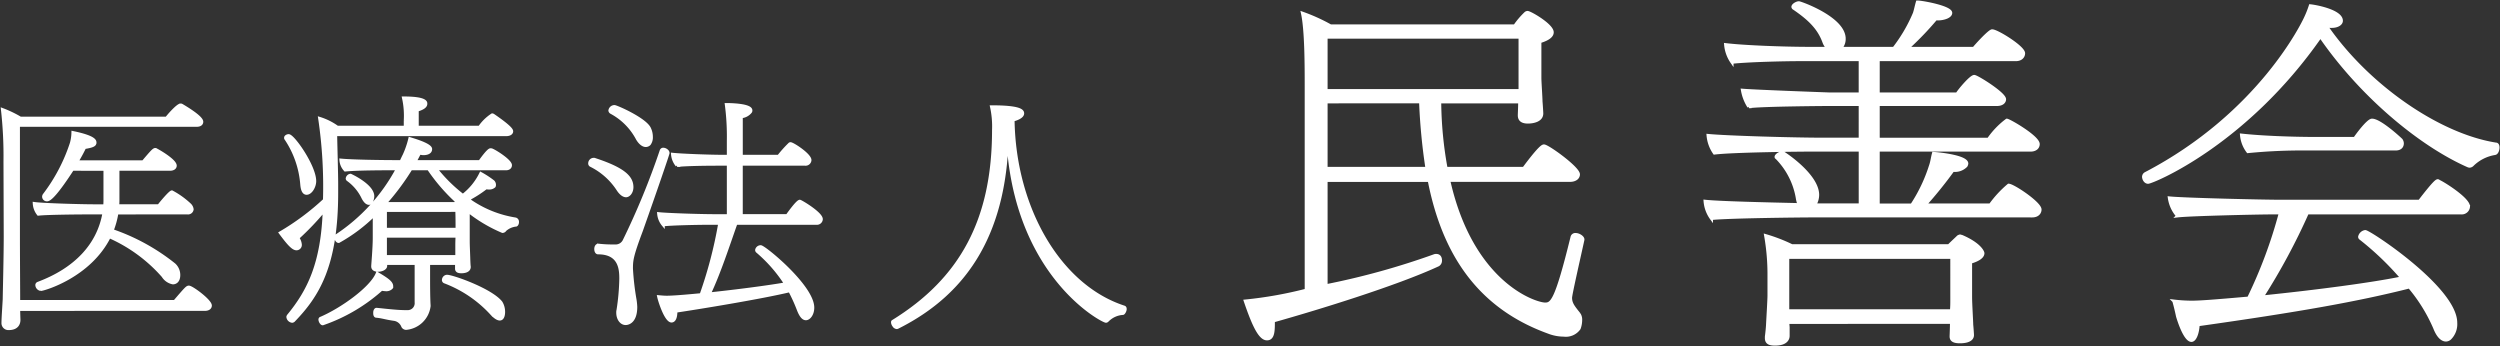
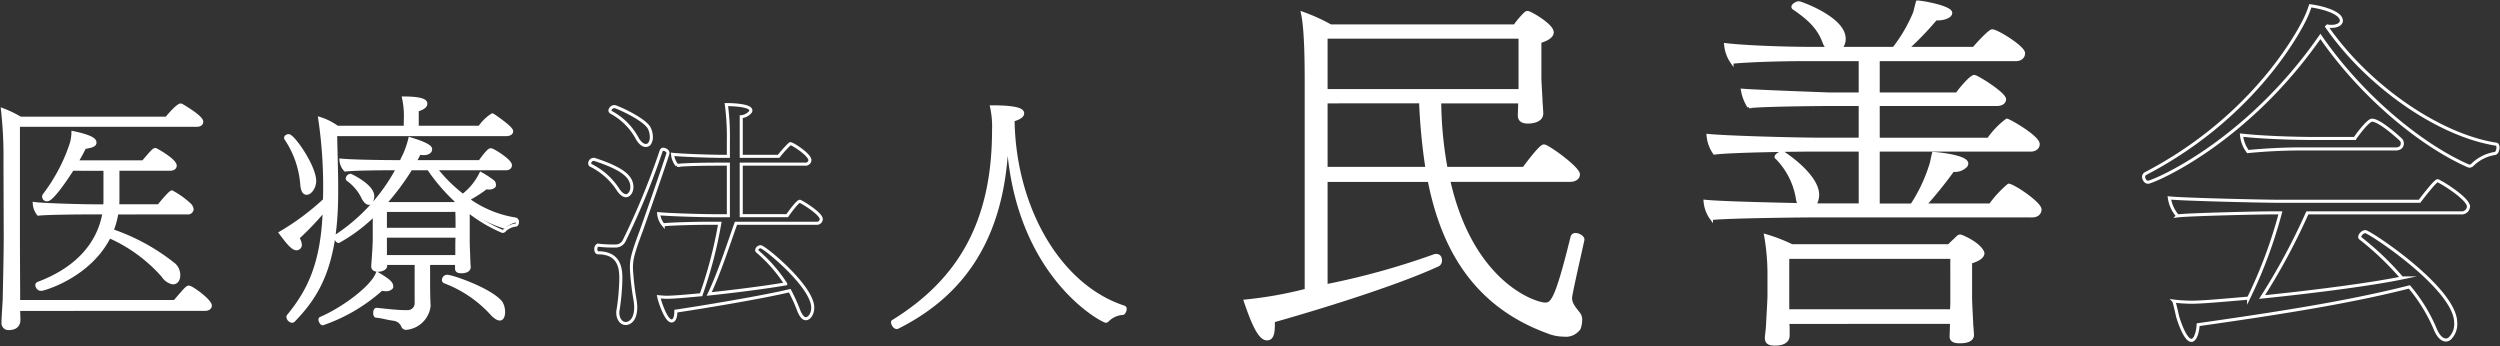
<svg xmlns="http://www.w3.org/2000/svg" width="325.574" height="45.073" viewBox="0 0 325.574 45.073">
  <rect x="0" y="0" width="325.574" height="45.073" fill="#333333" stroke="none" />
  <defs>
    <clipPath id="clip-path">
      <rect id="長方形_322" data-name="長方形 322" width="325.574" height="45.073" fill="none" />
    </clipPath>
  </defs>
  <g id="グループ_263" data-name="グループ 263" transform="translate(0 0)">
    <g id="グループ_262" data-name="グループ 262" transform="translate(0 0)" clip-path="url(#clip-path)">
      <path id="パス_365" data-name="パス 365" d="M2.35,37.006c0,.558.034,1.249.034,1.38,0,.295-.1,1.117-1.316,1.117a.7.7,0,0,1-.755-.722c0-.526.1-1.974.163-3.091,0-.461.132-5.525.132-8.156L.575,17.768a54.223,54.223,0,0,0-.329-6.776,15.008,15.008,0,0,1,2.334,1.12H21.621c.2-.3,1.446-1.71,1.809-1.71a.241.241,0,0,1,.164.034c.724.426,2.6,1.578,2.6,2.137,0,.263-.2.461-.691.461H2.318V27.469c0,2.63.032,7.137.032,8.517H22.674c1.446-1.678,1.61-1.874,1.842-1.874.395,0,2.795,1.775,2.795,2.4,0,.262-.23.493-.724.493ZM15.143,24.443a10.8,10.8,0,0,1-.625,2.3,26.828,26.828,0,0,1,8.09,4.439,1.837,1.837,0,0,1,.592,1.347c0,.889-.526,1.021-.757,1.021a1.93,1.93,0,0,1-1.283-.888,20.171,20.171,0,0,0-7-5.13c-2.564,5.162-8.55,6.873-8.91,6.873a.6.6,0,0,1-.528-.56.247.247,0,0,1,.164-.229c4.834-1.808,7.86-4.967,8.584-9.176H11.328c-1.118,0-5.327.033-6.412.164a2.445,2.445,0,0,1-.528-1.38c1.118.164,6.216.3,7.794.3h1.382a7.75,7.75,0,0,0,.032-.888v-3.88H9.356c-1.941,2.992-2.895,3.979-3.289,3.979a.418.418,0,0,1-.461-.4.434.434,0,0,1,.1-.262,22.737,22.737,0,0,0,3.518-6.709,5.667,5.667,0,0,0,.2-1.38c2.829.591,2.862,1.084,2.862,1.316a.2.2,0,0,1-.033.13c-.066.3-.954.428-1.316.493A21.188,21.188,0,0,1,9.914,17.8h8.65c1.117-1.314,1.38-1.61,1.579-1.61a.254.254,0,0,1,.164.066c.328.164,2.431,1.38,2.431,2.038,0,.232-.2.462-.689.462H15.276V22.6a7.987,7.987,0,0,1-.034.92H20.6c.3-.395,1.48-1.809,1.71-1.809a10.836,10.836,0,0,1,2.335,1.678.993.993,0,0,1,.295.591.53.53,0,0,1-.591.461Z" transform="translate(0.078 3.283)" fill="#fff" />
      <path id="パス_366" data-name="パス 366" d="M2.35,37.006c0,.558.034,1.249.034,1.38,0,.295-.1,1.117-1.316,1.117a.7.7,0,0,1-.755-.722c0-.526.1-1.974.163-3.091,0-.461.132-5.525.132-8.156L.575,17.768a54.223,54.223,0,0,0-.329-6.776,15.008,15.008,0,0,1,2.334,1.12H21.621c.2-.3,1.446-1.71,1.809-1.71a.241.241,0,0,1,.164.034c.724.426,2.6,1.578,2.6,2.137,0,.263-.2.461-.691.461H2.318V27.469c0,2.63.032,7.137.032,8.517H22.674c1.446-1.678,1.61-1.874,1.842-1.874.395,0,2.795,1.775,2.795,2.4,0,.262-.23.493-.724.493ZM15.143,24.443a10.8,10.8,0,0,1-.625,2.3,26.828,26.828,0,0,1,8.09,4.439,1.837,1.837,0,0,1,.592,1.347c0,.889-.526,1.021-.757,1.021a1.93,1.93,0,0,1-1.283-.888,20.171,20.171,0,0,0-7-5.13c-2.564,5.162-8.55,6.873-8.91,6.873a.6.6,0,0,1-.528-.56.247.247,0,0,1,.164-.229c4.834-1.808,7.86-4.967,8.584-9.176H11.328c-1.118,0-5.327.033-6.412.164a2.445,2.445,0,0,1-.528-1.38c1.118.164,6.216.3,7.794.3h1.382a7.75,7.75,0,0,0,.032-.888v-3.88H9.356c-1.941,2.992-2.895,3.979-3.289,3.979a.418.418,0,0,1-.461-.4.434.434,0,0,1,.1-.262,22.737,22.737,0,0,0,3.518-6.709,5.667,5.667,0,0,0,.2-1.38c2.829.591,2.862,1.084,2.862,1.316a.2.2,0,0,1-.033.13c-.066.3-.954.428-1.316.493A21.188,21.188,0,0,1,9.914,17.8h8.65c1.117-1.314,1.38-1.61,1.579-1.61a.254.254,0,0,1,.164.066c.328.164,2.431,1.38,2.431,2.038,0,.232-.2.462-.689.462H15.276V22.6a7.987,7.987,0,0,1-.034.92H20.6c.3-.395,1.48-1.809,1.71-1.809a10.836,10.836,0,0,1,2.335,1.678.993.993,0,0,1,.295.591.53.53,0,0,1-.591.461Z" transform="translate(0.078 3.283)" fill="none" stroke="#fff" stroke-miterlimit="10" stroke-width="0.4" />
-       <path id="パス_367" data-name="パス 367" d="M34.948,14.469c.033,1.974.132,4.967.132,6.447v1.117c0,9.571-2.5,13.451-5.622,16.673-.067.032-.1.066-.164.066a.63.63,0,0,1-.561-.559c0-.066.033-.1.067-.164,2.63-3.191,4.439-6.806,4.668-13.745a36.239,36.239,0,0,1-3.452,3.617,1.76,1.76,0,0,1,.329.855.5.5,0,0,1-.493.559c-.461,0-1.051-.658-2.1-2.072A32.344,32.344,0,0,0,33.5,22.987a60.265,60.265,0,0,0-.626-10.623,7.988,7.988,0,0,1,2.3,1.151h8.847v-.887A10.7,10.7,0,0,0,43.794,9.7c2.8,0,2.895.525,2.895.722v.033c0,.329-.362.591-1.118.822v2.235h8.123a5.859,5.859,0,0,1,1.645-1.61c.064,0,.1.033.164.067,2.3,1.578,2.367,1.939,2.367,2.071,0,.262-.3.426-.691.426Zm-4.406,6.479A12.371,12.371,0,0,0,28.471,15c-.034-.033-.034-.064-.034-.13,0-.133.2-.263.395-.263.592,0,3.387,3.979,3.387,5.919,0,.689-.492,1.578-1.053,1.578-.329,0-.558-.329-.624-1.151M33.27,39.1c-.164,0-.361-.329-.361-.559a.175.175,0,0,1,.064-.133c2.73-1.15,6.643-3.945,7.4-5.852,1.446.855,1.874,1.217,1.874,1.678a1.486,1.486,0,0,1-.033.164.916.916,0,0,1-.757.263,3.28,3.28,0,0,1-.526-.066A22.353,22.353,0,0,1,33.27,39.1M50.7,31.242H47.05v2.17c0,.362,0,2.3.066,3.289v.1a3.313,3.313,0,0,1-2.993,2.895.5.5,0,0,1-.426-.263,1.429,1.429,0,0,0-1.184-.92c-1.118-.164-1.479-.329-2.27-.4-.132,0-.2-.164-.2-.362v-.1c0-.23.1-.426.229-.426,1.053.1,2.63.3,3.781.3h.23A1.106,1.106,0,0,0,45.438,36.3V31.242H41.46v.328c0,.329-.526.559-.987.559-.362,0-.691-.132-.691-.493V31.6c0-.133.2-2.4.2-3.651V25.717c0-.4.032-.626.032-.855a21.266,21.266,0,0,1-4.67,3.517c-.2,0-.362-.295-.362-.525a.3.3,0,0,1,.1-.23,23.956,23.956,0,0,0,7.926-8.714c-1.71,0-5.163,0-6.808.164a2.076,2.076,0,0,1-.559-1.283c1.316.132,4.867.2,7.826.2.133-.263.263-.559.4-.822A11.471,11.471,0,0,0,44.616,15c1.217.363,2.7.888,2.7,1.35,0,.591-.822.591-.888.591a3.663,3.663,0,0,1-.559-.066c-.2.395-.393.757-.592,1.118h8.452c.066-.1,1.084-1.546,1.382-1.546a.412.412,0,0,1,.2.033c.493.2,2.4,1.414,2.4,1.974,0,.229-.164.461-.592.461H48a19.718,19.718,0,0,0,3.52,3.485,8.032,8.032,0,0,0,2.335-2.86,12.15,12.15,0,0,1,1.61,1.053.606.606,0,0,1,.164.393.441.441,0,0,1-.032.2.913.913,0,0,1-.692.23,1.41,1.41,0,0,1-.361-.034,15.487,15.487,0,0,1-2.368,1.513,1.461,1.461,0,0,1,.362.263,14.307,14.307,0,0,0,5.788,2.3.351.351,0,0,1,.3.361v.067c0,.164-.1.361-.2.361a2.5,2.5,0,0,0-1.414.626.4.4,0,0,1-.329.2A19.207,19.207,0,0,1,52.312,24.5l-.1.034v3.716c0,.691.033,1.217.066,2.2,0,.164.033,1.051.066,1.216V31.7c0,.624-.888.624-1.02.624-.329,0-.625-.066-.625-.393ZM39.782,22.495c0,.295-.164.92-.493.92-.229,0-.493-.2-.757-.691a6.188,6.188,0,0,0-2.005-2.4.246.246,0,0,1-.066-.13.488.488,0,0,1,.428-.428s2.893,1.316,2.893,2.73m4.967-3.585a32.324,32.324,0,0,1-3.322,4.472.96.96,0,0,1,.3.066h8.813a1.09,1.09,0,0,1,.2-.263A23.884,23.884,0,0,1,47.05,18.91Zm-3.322,5.425V26.8h9.339c0-.724,0-1.578-.032-2.467Zm9.307,4.475s0-.43.032-1.12H41.427v2.663h9.307Zm4.471,8.91a15.888,15.888,0,0,0-6.051-4.077.247.247,0,0,1-.164-.23.5.5,0,0,1,.429-.493h.064c.888.066,5.755,1.809,7.006,3.42a2.352,2.352,0,0,1,.329,1.25c0,.066,0,.888-.493.888-.395,0-.888-.493-1.12-.757" transform="translate(8.761 3.063)" fill="#fff" />
+       <path id="パス_367" data-name="パス 367" d="M34.948,14.469c.033,1.974.132,4.967.132,6.447v1.117c0,9.571-2.5,13.451-5.622,16.673-.067.032-.1.066-.164.066a.63.63,0,0,1-.561-.559c0-.066.033-.1.067-.164,2.63-3.191,4.439-6.806,4.668-13.745a36.239,36.239,0,0,1-3.452,3.617,1.76,1.76,0,0,1,.329.855.5.5,0,0,1-.493.559c-.461,0-1.051-.658-2.1-2.072A32.344,32.344,0,0,0,33.5,22.987a60.265,60.265,0,0,0-.626-10.623,7.988,7.988,0,0,1,2.3,1.151h8.847v-.887A10.7,10.7,0,0,0,43.794,9.7c2.8,0,2.895.525,2.895.722v.033c0,.329-.362.591-1.118.822v2.235h8.123a5.859,5.859,0,0,1,1.645-1.61c.064,0,.1.033.164.067,2.3,1.578,2.367,1.939,2.367,2.071,0,.262-.3.426-.691.426Zm-4.406,6.479A12.371,12.371,0,0,0,28.471,15c-.034-.033-.034-.064-.034-.13,0-.133.2-.263.395-.263.592,0,3.387,3.979,3.387,5.919,0,.689-.492,1.578-1.053,1.578-.329,0-.558-.329-.624-1.151M33.27,39.1c-.164,0-.361-.329-.361-.559a.175.175,0,0,1,.064-.133c2.73-1.15,6.643-3.945,7.4-5.852,1.446.855,1.874,1.217,1.874,1.678a1.486,1.486,0,0,1-.033.164.916.916,0,0,1-.757.263,3.28,3.28,0,0,1-.526-.066A22.353,22.353,0,0,1,33.27,39.1M50.7,31.242H47.05v2.17c0,.362,0,2.3.066,3.289v.1a3.313,3.313,0,0,1-2.993,2.895.5.5,0,0,1-.426-.263,1.429,1.429,0,0,0-1.184-.92c-1.118-.164-1.479-.329-2.27-.4-.132,0-.2-.164-.2-.362v-.1c0-.23.1-.426.229-.426,1.053.1,2.63.3,3.781.3h.23A1.106,1.106,0,0,0,45.438,36.3V31.242H41.46v.328c0,.329-.526.559-.987.559-.362,0-.691-.132-.691-.493V31.6c0-.133.2-2.4.2-3.651V25.717c0-.4.032-.626.032-.855a21.266,21.266,0,0,1-4.67,3.517c-.2,0-.362-.295-.362-.525a.3.3,0,0,1,.1-.23,23.956,23.956,0,0,0,7.926-8.714c-1.71,0-5.163,0-6.808.164a2.076,2.076,0,0,1-.559-1.283c1.316.132,4.867.2,7.826.2.133-.263.263-.559.4-.822A11.471,11.471,0,0,0,44.616,15c1.217.363,2.7.888,2.7,1.35,0,.591-.822.591-.888.591a3.663,3.663,0,0,1-.559-.066c-.2.395-.393.757-.592,1.118h8.452c.066-.1,1.084-1.546,1.382-1.546a.412.412,0,0,1,.2.033c.493.2,2.4,1.414,2.4,1.974,0,.229-.164.461-.592.461H48a19.718,19.718,0,0,0,3.52,3.485,8.032,8.032,0,0,0,2.335-2.86,12.15,12.15,0,0,1,1.61,1.053.606.606,0,0,1,.164.393.441.441,0,0,1-.032.2.913.913,0,0,1-.692.23,1.41,1.41,0,0,1-.361-.034,15.487,15.487,0,0,1-2.368,1.513,1.461,1.461,0,0,1,.362.263,14.307,14.307,0,0,0,5.788,2.3.351.351,0,0,1,.3.361v.067a2.5,2.5,0,0,0-1.414.626.4.4,0,0,1-.329.2A19.207,19.207,0,0,1,52.312,24.5l-.1.034v3.716c0,.691.033,1.217.066,2.2,0,.164.033,1.051.066,1.216V31.7c0,.624-.888.624-1.02.624-.329,0-.625-.066-.625-.393ZM39.782,22.495c0,.295-.164.92-.493.92-.229,0-.493-.2-.757-.691a6.188,6.188,0,0,0-2.005-2.4.246.246,0,0,1-.066-.13.488.488,0,0,1,.428-.428s2.893,1.316,2.893,2.73m4.967-3.585a32.324,32.324,0,0,1-3.322,4.472.96.96,0,0,1,.3.066h8.813a1.09,1.09,0,0,1,.2-.263A23.884,23.884,0,0,1,47.05,18.91Zm-3.322,5.425V26.8h9.339c0-.724,0-1.578-.032-2.467Zm9.307,4.475s0-.43.032-1.12H41.427v2.663h9.307Zm4.471,8.91a15.888,15.888,0,0,0-6.051-4.077.247.247,0,0,1-.164-.23.5.5,0,0,1,.429-.493h.064c.888.066,5.755,1.809,7.006,3.42a2.352,2.352,0,0,1,.329,1.25c0,.066,0,.888-.493.888-.395,0-.888-.493-1.12-.757" transform="translate(8.761 3.063)" fill="#fff" />
      <path id="パス_368" data-name="パス 368" d="M34.948,14.469c.033,1.974.132,4.967.132,6.447v1.117c0,9.571-2.5,13.451-5.622,16.673-.067.032-.1.066-.164.066a.63.63,0,0,1-.561-.559c0-.066.033-.1.067-.164,2.63-3.191,4.439-6.806,4.668-13.745a36.239,36.239,0,0,1-3.452,3.617,1.76,1.76,0,0,1,.329.855.5.5,0,0,1-.493.559c-.461,0-1.051-.658-2.1-2.072A32.344,32.344,0,0,0,33.5,22.987a60.265,60.265,0,0,0-.626-10.623,7.988,7.988,0,0,1,2.3,1.151h8.847v-.887A10.7,10.7,0,0,0,43.794,9.7c2.8,0,2.895.525,2.895.722v.033c0,.329-.362.591-1.118.822v2.235h8.123a5.859,5.859,0,0,1,1.645-1.61c.064,0,.1.033.164.067,2.3,1.578,2.367,1.939,2.367,2.071,0,.262-.3.426-.691.426Zm-4.406,6.479A12.371,12.371,0,0,0,28.471,15c-.034-.033-.034-.064-.034-.13,0-.133.2-.263.395-.263.592,0,3.387,3.979,3.387,5.919,0,.689-.492,1.578-1.053,1.578C30.836,22.1,30.607,21.77,30.542,20.948ZM33.27,39.1c-.164,0-.361-.329-.361-.559a.175.175,0,0,1,.064-.133c2.73-1.15,6.643-3.945,7.4-5.852,1.446.855,1.874,1.217,1.874,1.678a1.486,1.486,0,0,1-.033.164.916.916,0,0,1-.757.263,3.28,3.28,0,0,1-.526-.066A22.353,22.353,0,0,1,33.27,39.1ZM50.7,31.242H47.05v2.17c0,.362,0,2.3.066,3.289v.1a3.313,3.313,0,0,1-2.993,2.895.5.5,0,0,1-.426-.263,1.429,1.429,0,0,0-1.184-.92c-1.118-.164-1.479-.329-2.27-.4-.132,0-.2-.164-.2-.362v-.1c0-.23.1-.426.229-.426,1.053.1,2.63.3,3.781.3h.23A1.106,1.106,0,0,0,45.438,36.3V31.242H41.46v.328c0,.329-.526.559-.987.559-.362,0-.691-.132-.691-.493V31.6c0-.133.2-2.4.2-3.651V25.717c0-.4.032-.626.032-.855a21.266,21.266,0,0,1-4.67,3.517c-.2,0-.362-.295-.362-.525a.3.3,0,0,1,.1-.23,23.956,23.956,0,0,0,7.926-8.714c-1.71,0-5.163,0-6.808.164a2.076,2.076,0,0,1-.559-1.283c1.316.132,4.867.2,7.826.2.133-.263.263-.559.4-.822A11.471,11.471,0,0,0,44.616,15c1.217.363,2.7.888,2.7,1.35,0,.591-.822.591-.888.591a3.663,3.663,0,0,1-.559-.066c-.2.395-.393.757-.592,1.118h8.452c.066-.1,1.084-1.546,1.382-1.546a.412.412,0,0,1,.2.033c.493.2,2.4,1.414,2.4,1.974,0,.229-.164.461-.592.461H48a19.718,19.718,0,0,0,3.52,3.485,8.032,8.032,0,0,0,2.335-2.86,12.15,12.15,0,0,1,1.61,1.053.606.606,0,0,1,.164.393.441.441,0,0,1-.032.2.913.913,0,0,1-.692.23,1.41,1.41,0,0,1-.361-.034,15.487,15.487,0,0,1-2.368,1.513,1.461,1.461,0,0,1,.362.263,14.307,14.307,0,0,0,5.788,2.3.351.351,0,0,1,.3.361v.067c0,.164-.1.361-.2.361a2.5,2.5,0,0,0-1.414.626.4.4,0,0,1-.329.2A19.207,19.207,0,0,1,52.312,24.5l-.1.034v3.716c0,.691.033,1.217.066,2.2,0,.164.033,1.051.066,1.216V31.7c0,.624-.888.624-1.02.624-.329,0-.625-.066-.625-.393ZM39.782,22.495c0,.295-.164.92-.493.92-.229,0-.493-.2-.757-.691a6.188,6.188,0,0,0-2.005-2.4.246.246,0,0,1-.066-.13.488.488,0,0,1,.428-.428S39.782,21.08,39.782,22.495Zm4.967-3.585a32.324,32.324,0,0,1-3.322,4.472.96.96,0,0,1,.3.066h8.813a1.09,1.09,0,0,1,.2-.263A23.884,23.884,0,0,1,47.05,18.91Zm-3.322,5.425V26.8h9.339c0-.724,0-1.578-.032-2.467Zm9.307,4.475s0-.43.032-1.12H41.427v2.663h9.307Zm4.471,8.91a15.888,15.888,0,0,0-6.051-4.077.247.247,0,0,1-.164-.23.5.5,0,0,1,.429-.493h.064c.888.066,5.755,1.809,7.006,3.42a2.352,2.352,0,0,1,.329,1.25c0,.066,0,.888-.493.888C55.93,38.476,55.437,37.982,55.205,37.719Z" transform="translate(8.761 3.063)" fill="none" stroke="#fff" stroke-miterlimit="10" stroke-width="0.4" />
-       <path id="パス_369" data-name="パス 369" d="M62.088,21.466a8.936,8.936,0,0,0-3.554-3.191.27.27,0,0,1-.163-.263.52.52,0,0,1,.526-.526.3.3,0,0,1,.164.033c3.814,1.25,4.8,2.337,4.8,3.585,0,.691-.428,1.117-.757,1.117-.3,0-.658-.229-1.018-.755M63.8,31.726a34.375,34.375,0,0,0,.461,4.012,8.019,8.019,0,0,1,.1.954c0,2.137-1.184,2.17-1.316,2.17-.559,0-1.02-.591-1.02-1.413a1.119,1.119,0,0,1,.033-.329,29.192,29.192,0,0,0,.363-4.11c0-1.251-.133-3.355-2.96-3.355-.2,0-.3-.23-.3-.493,0-.229.1-.493.329-.493h.032a16.363,16.363,0,0,0,1.809.1h.395a1.236,1.236,0,0,0,1.118-.658,97.8,97.8,0,0,0,4.835-11.742.274.274,0,0,1,.262-.2c.263,0,.625.23.625.493,0,.13-1.645,4.933-3.485,10.129-1.25,3.32-1.283,3.88-1.283,4.933m1.874-16.048c-.329,0-.724-.263-1.084-.855a8.256,8.256,0,0,0-3.421-3.454A.338.338,0,0,1,61,11.14a.6.6,0,0,1,.593-.526c.262,0,4.076,1.678,4.57,2.893a2.547,2.547,0,0,1,.23,1.053,1.463,1.463,0,0,1-.262.921.655.655,0,0,1-.462.2m11.74,10.129c-1.018,2.86-2.17,6.444-3.485,9.208,3.42-.362,7.53-.888,9.964-1.316a19.138,19.138,0,0,0-3.716-4.242.251.251,0,0,1-.066-.164.537.537,0,0,1,.526-.428c.461,0,6.775,5.163,6.775,7.926,0,.887-.493,1.446-.888,1.446-.363,0-.692-.395-1.021-1.282a22.161,22.161,0,0,0-1.084-2.367c-3.88.92-11.74,2.2-14.831,2.662,0,1.118-.363,1.283-.559,1.283-.724,0-1.546-2.531-1.676-3.156.361.033.689.066,1.051.066,1.118,0,3.749-.263,4.472-.329a56.6,56.6,0,0,0,2.433-9.306H73.63c-1.118,0-4.6.066-5.689.2a2.567,2.567,0,0,1-.591-1.446c1.183.13,5.556.262,7.168.262h1.908V18.111H74.781c-1.151,0-3.946.033-5.031.164a2.574,2.574,0,0,1-.592-1.446c1.184.13,4.9.263,6.477.263h.791V15.086a31.913,31.913,0,0,0-.263-4.735c.395,0,3.189.032,3.189.757a.3.3,0,0,1-.033.164,1.731,1.731,0,0,1-1.217.658v5.163H82.97a15.959,15.959,0,0,1,1.413-1.579.171.171,0,0,1,.132-.066c.3,0,2.531,1.447,2.531,2.138a.564.564,0,0,1-.624.525H78.1V24.82h5.985c.3-.426,1.349-1.875,1.645-1.875.132,0,2.795,1.579,2.795,2.335a.565.565,0,0,1-.624.526Z" transform="translate(18.43 3.268)" fill="#fff" />
      <path id="パス_370" data-name="パス 370" d="M62.088,21.466a8.936,8.936,0,0,0-3.554-3.191.27.27,0,0,1-.163-.263.52.52,0,0,1,.526-.526.3.3,0,0,1,.164.033c3.814,1.25,4.8,2.337,4.8,3.585,0,.691-.428,1.117-.757,1.117C62.81,22.222,62.448,21.993,62.088,21.466ZM63.8,31.726a34.375,34.375,0,0,0,.461,4.012,8.019,8.019,0,0,1,.1.954c0,2.137-1.184,2.17-1.316,2.17-.559,0-1.02-.591-1.02-1.413a1.119,1.119,0,0,1,.033-.329,29.192,29.192,0,0,0,.363-4.11c0-1.251-.133-3.355-2.96-3.355-.2,0-.3-.23-.3-.493,0-.229.1-.493.329-.493h.032a16.363,16.363,0,0,0,1.809.1h.395a1.236,1.236,0,0,0,1.118-.658,97.8,97.8,0,0,0,4.835-11.742.274.274,0,0,1,.262-.2c.263,0,.625.23.625.493,0,.13-1.645,4.933-3.485,10.129C63.83,30.113,63.8,30.674,63.8,31.726Zm1.874-16.048c-.329,0-.724-.263-1.084-.855a8.256,8.256,0,0,0-3.421-3.454A.338.338,0,0,1,61,11.14a.6.6,0,0,1,.593-.526c.262,0,4.076,1.678,4.57,2.893a2.547,2.547,0,0,1,.23,1.053,1.463,1.463,0,0,1-.262.921A.655.655,0,0,1,65.671,15.678Zm11.74,10.129c-1.018,2.86-2.17,6.444-3.485,9.208,3.42-.362,7.53-.888,9.964-1.316a19.138,19.138,0,0,0-3.716-4.242.251.251,0,0,1-.066-.164.537.537,0,0,1,.526-.428c.461,0,6.775,5.163,6.775,7.926,0,.887-.493,1.446-.888,1.446-.363,0-.692-.395-1.021-1.282a22.161,22.161,0,0,0-1.084-2.367c-3.88.92-11.74,2.2-14.831,2.662,0,1.118-.363,1.283-.559,1.283-.724,0-1.546-2.531-1.676-3.156.361.033.689.066,1.051.066,1.118,0,3.749-.263,4.472-.329a56.6,56.6,0,0,0,2.433-9.306H73.63c-1.118,0-4.6.066-5.689.2a2.567,2.567,0,0,1-.591-1.446c1.183.13,5.556.262,7.168.262h1.908V18.111H74.781c-1.151,0-3.946.033-5.031.164a2.574,2.574,0,0,1-.592-1.446c1.184.13,4.9.263,6.477.263h.791V15.086a31.913,31.913,0,0,0-.263-4.735c.395,0,3.189.032,3.189.757a.3.3,0,0,1-.033.164,1.731,1.731,0,0,1-1.217.658v5.163H82.97a15.959,15.959,0,0,1,1.413-1.579.171.171,0,0,1,.132-.066c.3,0,2.531,1.447,2.531,2.138a.564.564,0,0,1-.624.525H78.1V24.82h5.985c.3-.426,1.349-1.875,1.645-1.875.132,0,2.795,1.579,2.795,2.335a.565.565,0,0,1-.624.526Z" transform="translate(18.43 3.268)" fill="none" stroke="#fff" stroke-miterlimit="10" stroke-width="0.4" />
      <path id="パス_371" data-name="パス 371" d="M103.276,12.417v.889c0,13.349-5.129,21.407-14.272,25.978-.033,0-.064.033-.1.033a.51.51,0,0,1-.395-.262.78.78,0,0,1-.164-.4c0-.064,0-.1.034-.13C97.29,33.037,101.5,25.275,101.5,13.6a11.9,11.9,0,0,0-.262-3.025c3.749,0,4.045.525,4.045.854,0,.462-.855.757-1.25.855.164,11.411,5.985,21.606,14.438,24.369.13.032.164.132.164.263,0,.23-.2.559-.3.559a3.042,3.042,0,0,0-1.939.854c-.1.1-.164.164-.263.164-.461,0-12.826-6.444-12.826-26.078Z" transform="translate(27.894 3.339)" fill="#fff" />
      <path id="パス_372" data-name="パス 372" d="M103.276,12.417v.889c0,13.349-5.129,21.407-14.272,25.978-.033,0-.064.033-.1.033a.51.51,0,0,1-.395-.262.78.78,0,0,1-.164-.4c0-.064,0-.1.034-.13C97.29,33.037,101.5,25.275,101.5,13.6a11.9,11.9,0,0,0-.262-3.025c3.749,0,4.045.525,4.045.854,0,.462-.855.757-1.25.855.164,11.411,5.985,21.606,14.438,24.369.13.032.164.132.164.263,0,.23-.2.559-.3.559a3.042,3.042,0,0,0-1.939.854c-.1.1-.164.164-.263.164-.461,0-12.826-6.444-12.826-26.078Z" transform="translate(27.894 3.339)" fill="none" stroke="#fff" stroke-miterlimit="10" stroke-width="0.4" />
      <path id="パス_373" data-name="パス 373" d="M167.221,30.836c-.389,1.8-1.607,7.109-1.607,7.548,0,.778.389,1.216,1.12,2.142a1.323,1.323,0,0,1,.195.778,3.239,3.239,0,0,1-.195,1.071,2.111,2.111,0,0,1-2,.876,5.524,5.524,0,0,1-2-.388C153.59,39.551,149.061,32.54,147.211,23.1H133.775V36.825a97.885,97.885,0,0,0,14.069-3.895.62.62,0,0,1,.292-.049c.389,0,.536.293.536.632a.639.639,0,0,1-.291.586c-5.454,2.533-15.776,5.7-21.471,7.3,0,1.266,0,2.337-.828,2.337-.876,0-1.7-1.608-2.824-4.918a52.11,52.11,0,0,0,7.935-1.412V10.876c0-2.629,0-7.351-.487-9.543a23.67,23.67,0,0,1,3.651,1.655h24a10.513,10.513,0,0,1,1.363-1.607.421.421,0,0,1,.292-.146c.341,0,3.213,1.657,3.213,2.58,0,.389-.341.829-1.607,1.217V9.757c0,.534.146,2.58.146,3.067.049.536.1,1.46.1,1.558,0,.975-1.266,1.12-1.8,1.12-.826,0-1.118-.341-1.118-.876,0-.193.049-1.168.049-1.753H148.574a50.038,50.038,0,0,0,.828,8.667h10.127c2.142-2.874,2.483-2.922,2.629-2.922.487,0,4.48,2.874,4.48,3.7,0,.389-.342.779-1.121.779H149.744c3.018,13.486,11.294,16.115,12.56,16.115.876,0,1.46-.391,3.506-8.714a.434.434,0,0,1,.486-.342c.391,0,.925.342.925.632Zm-8.179-20.4V4.45H133.775v6.962h25.267Zm-25.267,2.435v8.667h13.144a77.376,77.376,0,0,1-.828-8.667Z" transform="translate(38.917 0.39)" fill="#fff" />
      <path id="パス_374" data-name="パス 374" d="M167.221,30.836c-.389,1.8-1.607,7.109-1.607,7.548,0,.778.389,1.216,1.12,2.142a1.323,1.323,0,0,1,.195.778,3.239,3.239,0,0,1-.195,1.071,2.111,2.111,0,0,1-2,.876,5.524,5.524,0,0,1-2-.388C153.59,39.551,149.061,32.54,147.211,23.1H133.775V36.825a97.885,97.885,0,0,0,14.069-3.895.62.62,0,0,1,.292-.049c.389,0,.536.293.536.632a.639.639,0,0,1-.291.586c-5.454,2.533-15.776,5.7-21.471,7.3,0,1.266,0,2.337-.828,2.337-.876,0-1.7-1.608-2.824-4.918a52.11,52.11,0,0,0,7.935-1.412V10.876c0-2.629,0-7.351-.487-9.543a23.67,23.67,0,0,1,3.651,1.655h24a10.513,10.513,0,0,1,1.363-1.607.421.421,0,0,1,.292-.146c.341,0,3.213,1.657,3.213,2.58,0,.389-.341.829-1.607,1.217V9.757c0,.534.146,2.58.146,3.067.049.536.1,1.46.1,1.558,0,.975-1.266,1.12-1.8,1.12-.826,0-1.118-.341-1.118-.876,0-.193.049-1.168.049-1.753H148.574a50.038,50.038,0,0,0,.828,8.667h10.127c2.142-2.874,2.483-2.922,2.629-2.922.487,0,4.48,2.874,4.48,3.7,0,.389-.342.779-1.121.779H149.744c3.018,13.486,11.294,16.115,12.56,16.115.876,0,1.46-.391,3.506-8.714a.434.434,0,0,1,.486-.342c.391,0,.925.342.925.632Zm-8.179-20.4V4.45H133.775v6.962h25.267Zm-25.267,2.435v8.667h13.144a77.376,77.376,0,0,1-.828-8.667Z" transform="translate(38.917 0.39)" fill="none" stroke="#fff" stroke-miterlimit="10" stroke-width="0.4" />
      <path id="パス_375" data-name="パス 375" d="M183.276,28.049c-2.043,0-11.392.1-13.68.339a4.384,4.384,0,0,1-.828-2.239c1.85.2,7.887.341,12.219.438-.047-.195-.145-.487-.193-.78a9.785,9.785,0,0,0-2.726-5.355c-.05,0-.05-.049-.05-.1,0-.1.147-.243.292-.341a1.461,1.461,0,0,1,.535-.195h.049c1.217.778,4.529,3.26,4.529,5.5a2.455,2.455,0,0,1-.389,1.313h5.939V19.479h-6.233c-2.043,0-10.467.1-12.755.389a4.68,4.68,0,0,1-.828-2.288c2.435.242,11.344.487,14.8.487h5.014V13.539h-4.041s-8.861.049-10.468.293a5.81,5.81,0,0,1-.828-2.143c1.7.146,11.247.487,11.247.487h4.089V7.7h-7.74c-2,0-6.671.1-8.959.341a4.7,4.7,0,0,1-.828-2.288c2.434.292,7.547.486,11.052.486h2.288a2.2,2.2,0,0,1-.535-.826c-.682-1.9-2.045-3.116-3.895-4.383a.263.263,0,0,1-.147-.195c0-.243.488-.534.779-.534.2,0,5.892,2,5.892,4.675a1.757,1.757,0,0,1-.487,1.263h6.963a20.054,20.054,0,0,0,2.678-4.575c.145-.438.242-.974.389-1.46.632,0,4.333.68,4.333,1.412,0,.487-.925.779-1.655.779h-.293a40.543,40.543,0,0,1-3.7,3.845h8.665c.049-.1,2-2.287,2.385-2.287.633,0,4.089,2.142,4.089,2.921,0,.389-.292.828-1.022.828H191.31v4.479h10.273c.292-.487,1.8-2.288,2.239-2.288.341,0,3.943,2.241,3.943,2.971,0,.339-.292.68-1.022.68H191.31v4.529h14.363a10.649,10.649,0,0,1,2.385-2.483c.292,0,4.089,2.189,4.089,3.114,0,.391-.292.78-1.021.78H191.31v7.155h4.381a20.427,20.427,0,0,0,2.435-5.11c.193-.536.242-1.072.389-1.607.876.049,4.331.438,4.331,1.314a.72.72,0,0,1-.1.292,2.007,2.007,0,0,1-1.705.584,56.209,56.209,0,0,1-3.65,4.526h8.519a14.144,14.144,0,0,1,2.385-2.58c.584,0,4.089,2.338,4.089,3.167,0,.388-.291.828-1.022.828Zm-3.747,13.873.049.634v1.12c0,.243-.1,1.071-1.705,1.071-.682,0-1.12-.146-1.12-.779v-.146c0-.1.1-.73.147-1.509.049-.974.193-3.31.193-3.9v-2.58a29.533,29.533,0,0,0-.438-5.208,21.615,21.615,0,0,1,3.408,1.314h20.449c.438-.438.876-.829,1.217-1.168a.818.818,0,0,1,.242-.1c.05,0,.1.049.2.049,2.384,1.021,2.775,2.043,2.775,2.189,0,.585-.925.974-1.607,1.168v4.529c0,.925.146,3.163.146,3.6.049.486.1,1.266.1,1.362,0,.876-1.363.876-1.657.876-.876,0-1.118-.289-1.118-.68,0-.147.049-1.314.049-1.851ZM200.9,33.453H179.529v6.962h21.324c.049-.536.049-1.071.049-1.316Z" transform="translate(53.286 0.063)" fill="#fff" />
      <path id="パス_376" data-name="パス 376" d="M183.276,28.049c-2.043,0-11.392.1-13.68.339a4.384,4.384,0,0,1-.828-2.239c1.85.2,7.887.341,12.219.438-.047-.195-.145-.487-.193-.78a9.785,9.785,0,0,0-2.726-5.355c-.05,0-.05-.049-.05-.1,0-.1.147-.243.292-.341a1.461,1.461,0,0,1,.535-.195h.049c1.217.778,4.529,3.26,4.529,5.5a2.455,2.455,0,0,1-.389,1.313h5.939V19.479h-6.233c-2.043,0-10.467.1-12.755.389a4.68,4.68,0,0,1-.828-2.288c2.435.242,11.344.487,14.8.487h5.014V13.539h-4.041s-8.861.049-10.468.293a5.81,5.81,0,0,1-.828-2.143c1.7.146,11.247.487,11.247.487h4.089V7.7h-7.74c-2,0-6.671.1-8.959.341a4.7,4.7,0,0,1-.828-2.288c2.434.292,7.547.486,11.052.486h2.288a2.2,2.2,0,0,1-.535-.826c-.682-1.9-2.045-3.116-3.895-4.383a.263.263,0,0,1-.147-.195c0-.243.488-.534.779-.534.2,0,5.892,2,5.892,4.675a1.757,1.757,0,0,1-.487,1.263h6.963a20.054,20.054,0,0,0,2.678-4.575c.145-.438.242-.974.389-1.46.632,0,4.333.68,4.333,1.412,0,.487-.925.779-1.655.779h-.293a40.543,40.543,0,0,1-3.7,3.845h8.665c.049-.1,2-2.287,2.385-2.287.633,0,4.089,2.142,4.089,2.921,0,.389-.292.828-1.022.828H191.31v4.479h10.273c.292-.487,1.8-2.288,2.239-2.288.341,0,3.943,2.241,3.943,2.971,0,.339-.292.68-1.022.68H191.31v4.529h14.363a10.649,10.649,0,0,1,2.385-2.483c.292,0,4.089,2.189,4.089,3.114,0,.391-.292.78-1.021.78H191.31v7.155h4.381a20.427,20.427,0,0,0,2.435-5.11c.193-.536.242-1.072.389-1.607.876.049,4.331.438,4.331,1.314a.72.72,0,0,1-.1.292,2.007,2.007,0,0,1-1.705.584,56.209,56.209,0,0,1-3.65,4.526h8.519a14.144,14.144,0,0,1,2.385-2.58c.584,0,4.089,2.338,4.089,3.167,0,.388-.291.828-1.022.828Zm-3.747,13.873.049.634v1.12c0,.243-.1,1.071-1.705,1.071-.682,0-1.12-.146-1.12-.779v-.146c0-.1.1-.73.147-1.509.049-.974.193-3.31.193-3.9v-2.58a29.533,29.533,0,0,0-.438-5.208,21.615,21.615,0,0,1,3.408,1.314h20.449c.438-.438.876-.829,1.217-1.168a.818.818,0,0,1,.242-.1c.05,0,.1.049.2.049,2.384,1.021,2.775,2.043,2.775,2.189,0,.585-.925.974-1.607,1.168v4.529c0,.925.146,3.163.146,3.6.049.486.1,1.266.1,1.362,0,.876-1.363.876-1.657.876-.876,0-1.118-.289-1.118-.68,0-.147.049-1.314.049-1.851ZM200.9,33.453H179.529v6.962h21.324c.049-.536.049-1.071.049-1.316Z" transform="translate(53.286 0.063)" fill="none" stroke="#fff" stroke-miterlimit="10" stroke-width="0.4" />
-       <path id="パス_377" data-name="パス 377" d="M236.025,3.3c5.355,7.742,14.6,14.119,22.006,15.288.243,0,.292.243.292.439,0,.339-.146.729-.389.778a5.385,5.385,0,0,0-2.921,1.46.582.582,0,0,1-.391.195c-.1,0-.145-.049-.193-.049-6.28-2.775-13.973-9.2-19.231-16.845-9.786,14.07-21.91,18.989-22.444,18.989-.342,0-.584-.391-.584-.732a.5.5,0,0,1,.242-.389c15.044-7.838,20.644-19.864,20.79-20.156a13,13,0,0,0,.682-1.7c.925.1,4.041.732,4.041,1.947,0,.389-.487.73-1.266.73a2.183,2.183,0,0,1-.536-.049Zm-2.531,24.245A83.34,83.34,0,0,1,227.6,38.5c7.158-.729,14.461-1.7,18.208-2.481a37.846,37.846,0,0,0-5.4-5.162.252.252,0,0,1-.1-.195.883.883,0,0,1,.729-.682c.536,0,11.781,7.4,11.781,11.878a2.609,2.609,0,0,1-.729,2,.783.783,0,0,1-.537.242c-.487,0-1.021-.438-1.459-1.558a21.312,21.312,0,0,0-3.312-5.355c-6.718,1.7-14.411,3.067-27.507,4.918-.049,1.022-.389,2.043-.876,2.043-.584,0-1.266-1.363-1.8-3.116-.146-.68-.292-1.314-.487-2a20.6,20.6,0,0,0,2.288.146c1.024,0,2.531-.1,7.448-.534a61.32,61.32,0,0,0,4.139-11.1h-1.17c-1.655,0-10.613.2-12.219.391a4.51,4.51,0,0,1-1.071-2.337c1.753.193,12.221.438,14.557.438H248.1c1.949-2.531,2.241-2.678,2.387-2.678.049,0,.1.049.193.1.634.291,3.8,2.287,3.8,3.26a.876.876,0,0,1-.925.828Zm.049-8.325a71.556,71.556,0,0,0-7.79.341,4.131,4.131,0,0,1-.828-2.142c2.629.292,6.621.438,9.884.438h4.868c.146-.245,1.7-2.385,2.239-2.385,1.024,0,3.554,2.337,3.8,2.58a.788.788,0,0,1,.146.438c0,.389-.242.73-.876.73Z" transform="translate(66.989 0.179)" fill="#fff" />
      <path id="パス_378" data-name="パス 378" d="M236.025,3.3c5.355,7.742,14.6,14.119,22.006,15.288.243,0,.292.243.292.439,0,.339-.146.729-.389.778a5.385,5.385,0,0,0-2.921,1.46.582.582,0,0,1-.391.195c-.1,0-.145-.049-.193-.049-6.28-2.775-13.973-9.2-19.231-16.845-9.786,14.07-21.91,18.989-22.444,18.989-.342,0-.584-.391-.584-.732a.5.5,0,0,1,.242-.389c15.044-7.838,20.644-19.864,20.79-20.156a13,13,0,0,0,.682-1.7c.925.1,4.041.732,4.041,1.947,0,.389-.487.73-1.266.73a2.183,2.183,0,0,1-.536-.049Zm-2.531,24.245A83.34,83.34,0,0,1,227.6,38.5c7.158-.729,14.461-1.7,18.208-2.481a37.846,37.846,0,0,0-5.4-5.162.252.252,0,0,1-.1-.195.883.883,0,0,1,.729-.682c.536,0,11.781,7.4,11.781,11.878a2.609,2.609,0,0,1-.729,2,.783.783,0,0,1-.537.242c-.487,0-1.021-.438-1.459-1.558a21.312,21.312,0,0,0-3.312-5.355c-6.718,1.7-14.411,3.067-27.507,4.918-.049,1.022-.389,2.043-.876,2.043-.584,0-1.266-1.363-1.8-3.116-.146-.68-.292-1.314-.487-2a20.6,20.6,0,0,0,2.288.146c1.024,0,2.531-.1,7.448-.534a61.32,61.32,0,0,0,4.139-11.1h-1.17c-1.655,0-10.613.2-12.219.391a4.51,4.51,0,0,1-1.071-2.337c1.753.193,12.221.438,14.557.438H248.1c1.949-2.531,2.241-2.678,2.387-2.678.049,0,.1.049.193.1.634.291,3.8,2.287,3.8,3.26a.876.876,0,0,1-.925.828Zm.049-8.325a71.556,71.556,0,0,0-7.79.341,4.131,4.131,0,0,1-.828-2.142c2.629.292,6.621.438,9.884.438h4.868c.146-.245,1.7-2.385,2.239-2.385,1.024,0,3.554,2.337,3.8,2.58a.788.788,0,0,1,.146.438c0,.389-.242.73-.876.73Z" transform="translate(66.989 0.179)" fill="none" stroke="#fff" stroke-miterlimit="10" stroke-width="0.4" />
    </g>
  </g>
</svg>